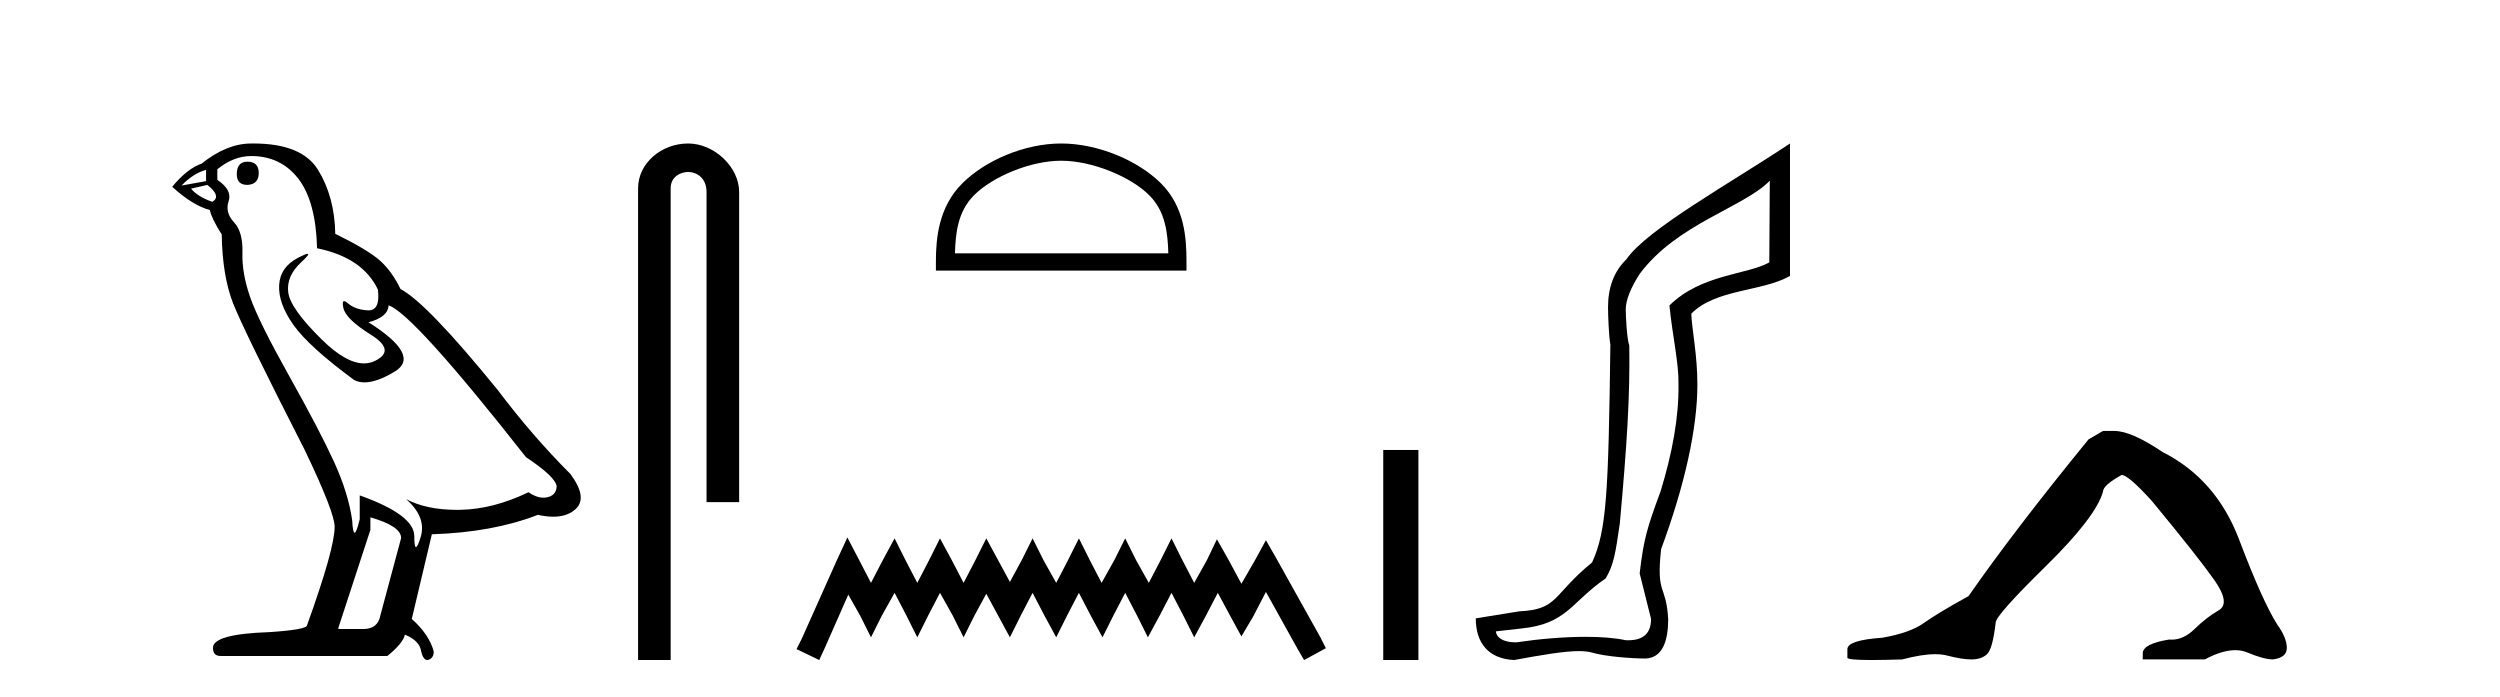
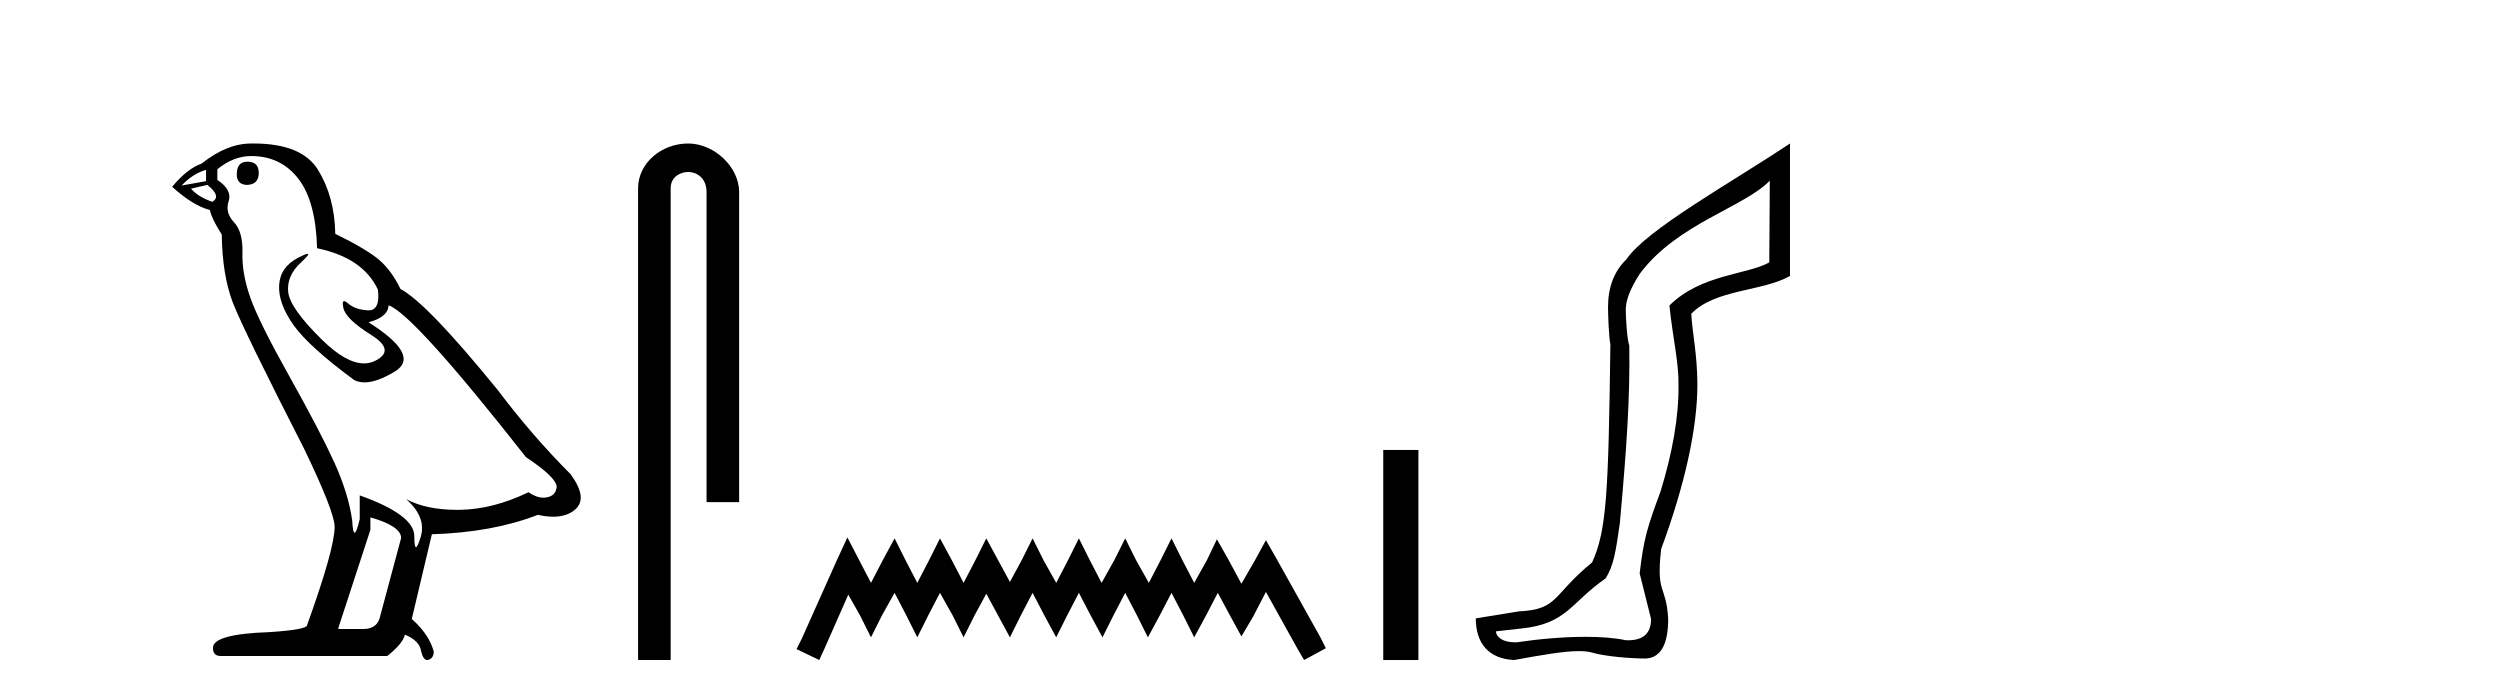
<svg xmlns="http://www.w3.org/2000/svg" width="147.0" height="41.0">
  <path d="M 14.55 9.507 Q 13.923 9.507 13.923 10.245 Q 13.923 10.872 14.55 10.872 Q 15.214 10.835 15.214 10.171 Q 15.214 9.507 14.55 9.507 ZM 12.116 9.987 L 12.116 10.651 L 10.677 10.909 Q 11.341 10.208 12.116 9.987 ZM 12.19 10.872 Q 13.038 11.536 12.485 11.868 Q 11.636 11.573 11.231 11.093 L 12.19 10.872 ZM 14.771 9.175 Q 16.505 9.175 17.538 10.503 Q 18.57 11.831 18.644 14.597 Q 21.336 15.15 22.222 17.031 Q 22.365 18.249 21.673 18.249 Q 21.653 18.249 21.631 18.248 Q 20.894 18.211 20.47 17.843 Q 20.315 17.709 20.237 17.709 Q 20.099 17.709 20.193 18.119 Q 20.341 18.765 21.816 19.687 Q 23.291 20.609 22.056 21.217 Q 21.749 21.368 21.403 21.368 Q 20.353 21.368 18.939 19.982 Q 17.058 18.138 16.947 17.179 Q 16.837 16.22 17.722 15.408 Q 18.248 14.926 18.083 14.926 Q 17.971 14.926 17.538 15.15 Q 16.468 15.703 16.413 16.773 Q 16.357 17.843 17.261 19.115 Q 18.165 20.388 20.82 22.342 Q 21.092 22.484 21.435 22.484 Q 22.164 22.484 23.217 21.844 Q 24.766 20.904 21.668 18.949 Q 22.812 18.654 22.849 17.953 Q 24.287 18.433 30.926 26.879 Q 32.696 28.059 32.733 28.612 Q 32.696 29.129 32.18 29.239 Q 32.069 29.263 31.955 29.263 Q 31.537 29.263 31.073 28.944 Q 29.008 29.94 27.072 29.977 Q 26.97 29.979 26.87 29.979 Q 25.069 29.979 23.881 29.35 L 23.881 29.35 Q 25.098 30.42 24.73 31.6 Q 24.551 32.172 24.459 32.172 Q 24.361 32.172 24.361 31.526 Q 24.361 30.272 21.152 29.129 L 21.152 30.53 Q 20.963 31.324 20.852 31.324 Q 20.745 31.324 20.709 30.604 Q 20.488 29.018 19.658 27.192 Q 18.828 25.367 17.021 22.139 Q 15.214 18.912 14.716 17.492 Q 14.218 16.072 14.255 14.855 Q 14.292 13.638 13.757 13.066 Q 13.222 12.495 13.444 11.831 Q 13.665 11.167 12.78 10.577 L 12.78 9.95 Q 13.739 9.175 14.771 9.175 ZM 21.779 30.42 Q 23.586 30.936 23.586 31.637 L 22.369 36.173 Q 22.222 36.985 21.373 36.985 L 19.898 36.985 L 19.898 36.911 L 21.779 31.157 L 21.779 30.42 ZM 14.904 8.437 Q 14.838 8.437 14.771 8.438 Q 13.333 8.438 11.858 9.618 Q 11.009 9.913 10.124 10.983 Q 11.341 12.089 12.337 12.347 Q 12.448 12.864 13.038 13.786 Q 13.075 16.22 13.702 17.824 Q 14.329 19.429 17.906 26.436 Q 19.677 30.124 19.677 30.973 Q 19.677 32.264 18.054 36.763 Q 18.054 37.022 15.841 37.169 Q 12.522 37.28 12.522 38.091 Q 12.522 38.571 12.964 38.571 L 22.775 38.571 Q 23.697 37.833 23.808 37.317 Q 24.693 37.685 24.766 38.312 Q 24.891 38.809 25.12 38.809 Q 25.162 38.809 25.209 38.792 Q 25.504 38.681 25.504 38.312 Q 25.246 37.317 24.213 36.394 L 25.393 31.415 Q 28.971 31.305 31.627 30.272 Q 32.118 30.383 32.528 30.383 Q 33.348 30.383 33.84 29.94 Q 34.577 29.276 33.544 27.875 Q 31.295 25.625 29.266 22.932 Q 25.098 17.806 23.549 16.994 Q 23.033 15.925 22.314 15.298 Q 21.595 14.671 19.714 13.749 Q 19.677 11.573 18.699 9.987 Q 17.744 8.437 14.904 8.437 Z" style="fill:#000000;stroke:none" />
  <path d="M 40.463 8.437 C 38.894 8.437 37.519 9.591 37.519 11.072 L 37.519 38.809 L 39.435 38.809 L 39.435 11.072 C 39.435 10.346 40.074 10.111 40.475 10.111 C 40.896 10.111 41.545 10.406 41.545 11.296 L 41.545 29.526 L 43.462 29.526 L 43.462 11.296 C 43.462 9.813 41.993 8.437 40.463 8.437 Z" style="fill:#000000;stroke:none" />
-   <path d="M 62.398 9.451 C 64.21 9.451 66.479 10.382 67.576 11.48 C 68.537 12.44 68.662 13.713 68.698 14.896 L 56.152 14.896 C 56.187 13.713 56.313 12.44 57.273 11.48 C 58.371 10.382 60.586 9.451 62.398 9.451 ZM 62.398 8.437 C 60.248 8.437 57.935 9.43 56.579 10.786 C 55.189 12.176 55.031 14.007 55.031 15.377 L 55.031 15.911 L 69.765 15.911 L 69.765 15.377 C 69.765 14.007 69.661 12.176 68.27 10.786 C 66.915 9.43 64.548 8.437 62.398 8.437 Z" style="fill:#000000;stroke:none" />
  <path d="M 49.826 31.602 L 49.185 32.99 L 47.157 37.528 L 46.836 38.169 L 48.171 38.809 L 48.491 38.115 L 49.879 34.966 L 50.573 36.193 L 51.214 37.475 L 51.855 36.193 L 52.602 34.859 L 53.296 36.193 L 53.937 37.475 L 54.577 36.193 L 55.271 34.859 L 56.019 36.193 L 56.659 37.475 L 57.3 36.193 L 57.994 34.912 L 58.688 36.193 L 59.382 37.475 L 60.022 36.193 L 60.716 34.859 L 61.411 36.193 L 62.105 37.475 L 62.745 36.193 L 63.439 34.859 L 64.133 36.193 L 64.827 37.475 L 65.468 36.193 L 66.162 34.859 L 66.856 36.193 L 67.496 37.475 L 68.19 36.193 L 68.884 34.859 L 69.578 36.193 L 70.219 37.475 L 70.913 36.193 L 71.607 34.859 L 72.354 36.247 L 72.995 37.421 L 73.689 36.247 L 74.436 34.805 L 76.305 38.169 L 76.679 38.809 L 77.96 38.115 L 77.639 37.475 L 75.077 32.884 L 74.436 31.763 L 73.796 32.937 L 72.995 34.325 L 72.248 32.937 L 71.554 31.709 L 70.966 32.937 L 70.219 34.272 L 69.525 32.937 L 68.884 31.656 L 68.244 32.937 L 67.55 34.272 L 66.802 32.937 L 66.162 31.656 L 65.521 32.937 L 64.774 34.272 L 64.08 32.937 L 63.439 31.656 L 62.799 32.937 L 62.105 34.272 L 61.357 32.937 L 60.716 31.656 L 60.076 32.937 L 59.382 34.218 L 58.688 32.937 L 57.994 31.656 L 57.353 32.937 L 56.659 34.272 L 55.965 32.937 L 55.271 31.656 L 54.631 32.937 L 53.937 34.272 L 53.243 32.937 L 52.602 31.656 L 51.908 32.937 L 51.214 34.272 L 50.52 32.937 L 49.826 31.602 Z" style="fill:#000000;stroke:none" />
  <path d="M 81.335 26.458 L 81.335 38.809 L 83.402 38.809 L 83.402 26.458 Z" style="fill:#000000;stroke:none" />
  <path d="M 104.064 10.624 L 104.034 15.428 C 102.715 16.168 100.037 16.111 98.162 17.962 C 98.347 19.79 98.719 21.341 98.695 22.614 C 98.719 24.534 98.335 26.629 97.64 28.897 C 96.854 31.026 96.653 31.665 96.412 33.716 L 97.082 36.395 C 97.082 37.23 96.633 37.648 95.735 37.648 C 95.688 37.648 95.64 37.647 95.59 37.644 C 94.936 37.504 94.118 37.445 93.232 37.445 C 91.925 37.445 90.469 37.575 89.172 37.768 C 89.145 37.769 89.118 37.769 89.092 37.769 C 88.357 37.769 87.979 37.459 87.957 37.124 L 89.467 36.954 C 92.144 36.68 92.358 35.425 94.412 34.01 C 94.875 33.246 94.992 32.553 95.246 30.771 C 95.663 26.166 95.848 23.326 95.802 20.317 C 95.663 19.947 95.594 18.598 95.594 18.205 C 95.594 17.65 95.871 16.944 96.427 16.087 C 98.625 13.148 102.536 12.197 104.064 10.624 ZM 105.251 8.437 C 101.716 10.791 96.832 13.483 95.628 15.254 C 94.911 15.949 94.552 16.886 94.552 18.066 C 94.552 18.46 94.598 19.832 94.691 20.248 C 94.575 28.973 94.474 31.201 93.614 33.072 C 91.261 34.99 91.654 35.836 89.328 35.947 L 86.776 36.36 C 86.776 37.818 87.528 38.74 89.033 38.809 C 90.705 38.502 91.975 38.285 92.842 38.285 C 93.15 38.285 93.408 38.313 93.615 38.373 C 94.402 38.605 95.937 38.721 96.77 38.721 C 97.649 38.674 98.089 37.899 98.089 36.395 C 97.973 34.335 97.368 35.028 97.675 32.284 C 99.064 28.535 99.806 25.182 99.806 22.614 C 99.806 20.855 99.493 19.466 99.447 18.448 C 100.858 16.99 103.631 17.152 105.251 16.226 L 105.251 8.437 Z" style="fill:#000000;stroke:none" />
-   <path d="M 123.654 25.34 L 122.804 25.837 Q 118.409 31.224 115.75 35.052 Q 113.943 36.045 113.127 36.629 Q 112.312 37.214 110.682 37.498 Q 108.626 37.64 108.626 38.171 L 108.626 38.207 L 108.626 38.668 Q 108.602 38.809 110.044 38.809 Q 110.764 38.809 111.851 38.774 Q 113.009 38.467 113.789 38.467 Q 114.179 38.467 114.474 38.543 Q 115.36 38.774 115.928 38.774 Q 116.495 38.774 116.831 38.473 Q 117.168 38.171 117.345 36.612 Q 117.345 36.186 120.287 33.298 Q 123.229 30.409 123.654 28.92 Q 123.654 28.53 124.753 27.928 Q 125.143 27.928 126.525 29.452 Q 129.219 32.713 130.194 34.095 Q 131.169 35.478 130.46 35.885 Q 129.751 36.293 129.042 36.984 Q 128.399 37.611 127.698 37.611 Q 127.626 37.611 127.553 37.604 Q 125.994 37.852 125.994 38.419 L 125.994 38.774 L 129.645 38.774 Q 130.661 38.23 131.433 38.23 Q 131.819 38.23 132.143 38.366 Q 133.118 38.774 133.65 38.774 Q 134.465 38.668 134.465 38.1 Q 134.465 37.498 133.898 36.718 Q 133.012 35.3 131.665 31.738 Q 130.318 28.176 127.163 26.581 Q 125.32 25.34 124.328 25.34 Z" style="fill:#000000;stroke:none" />
</svg>